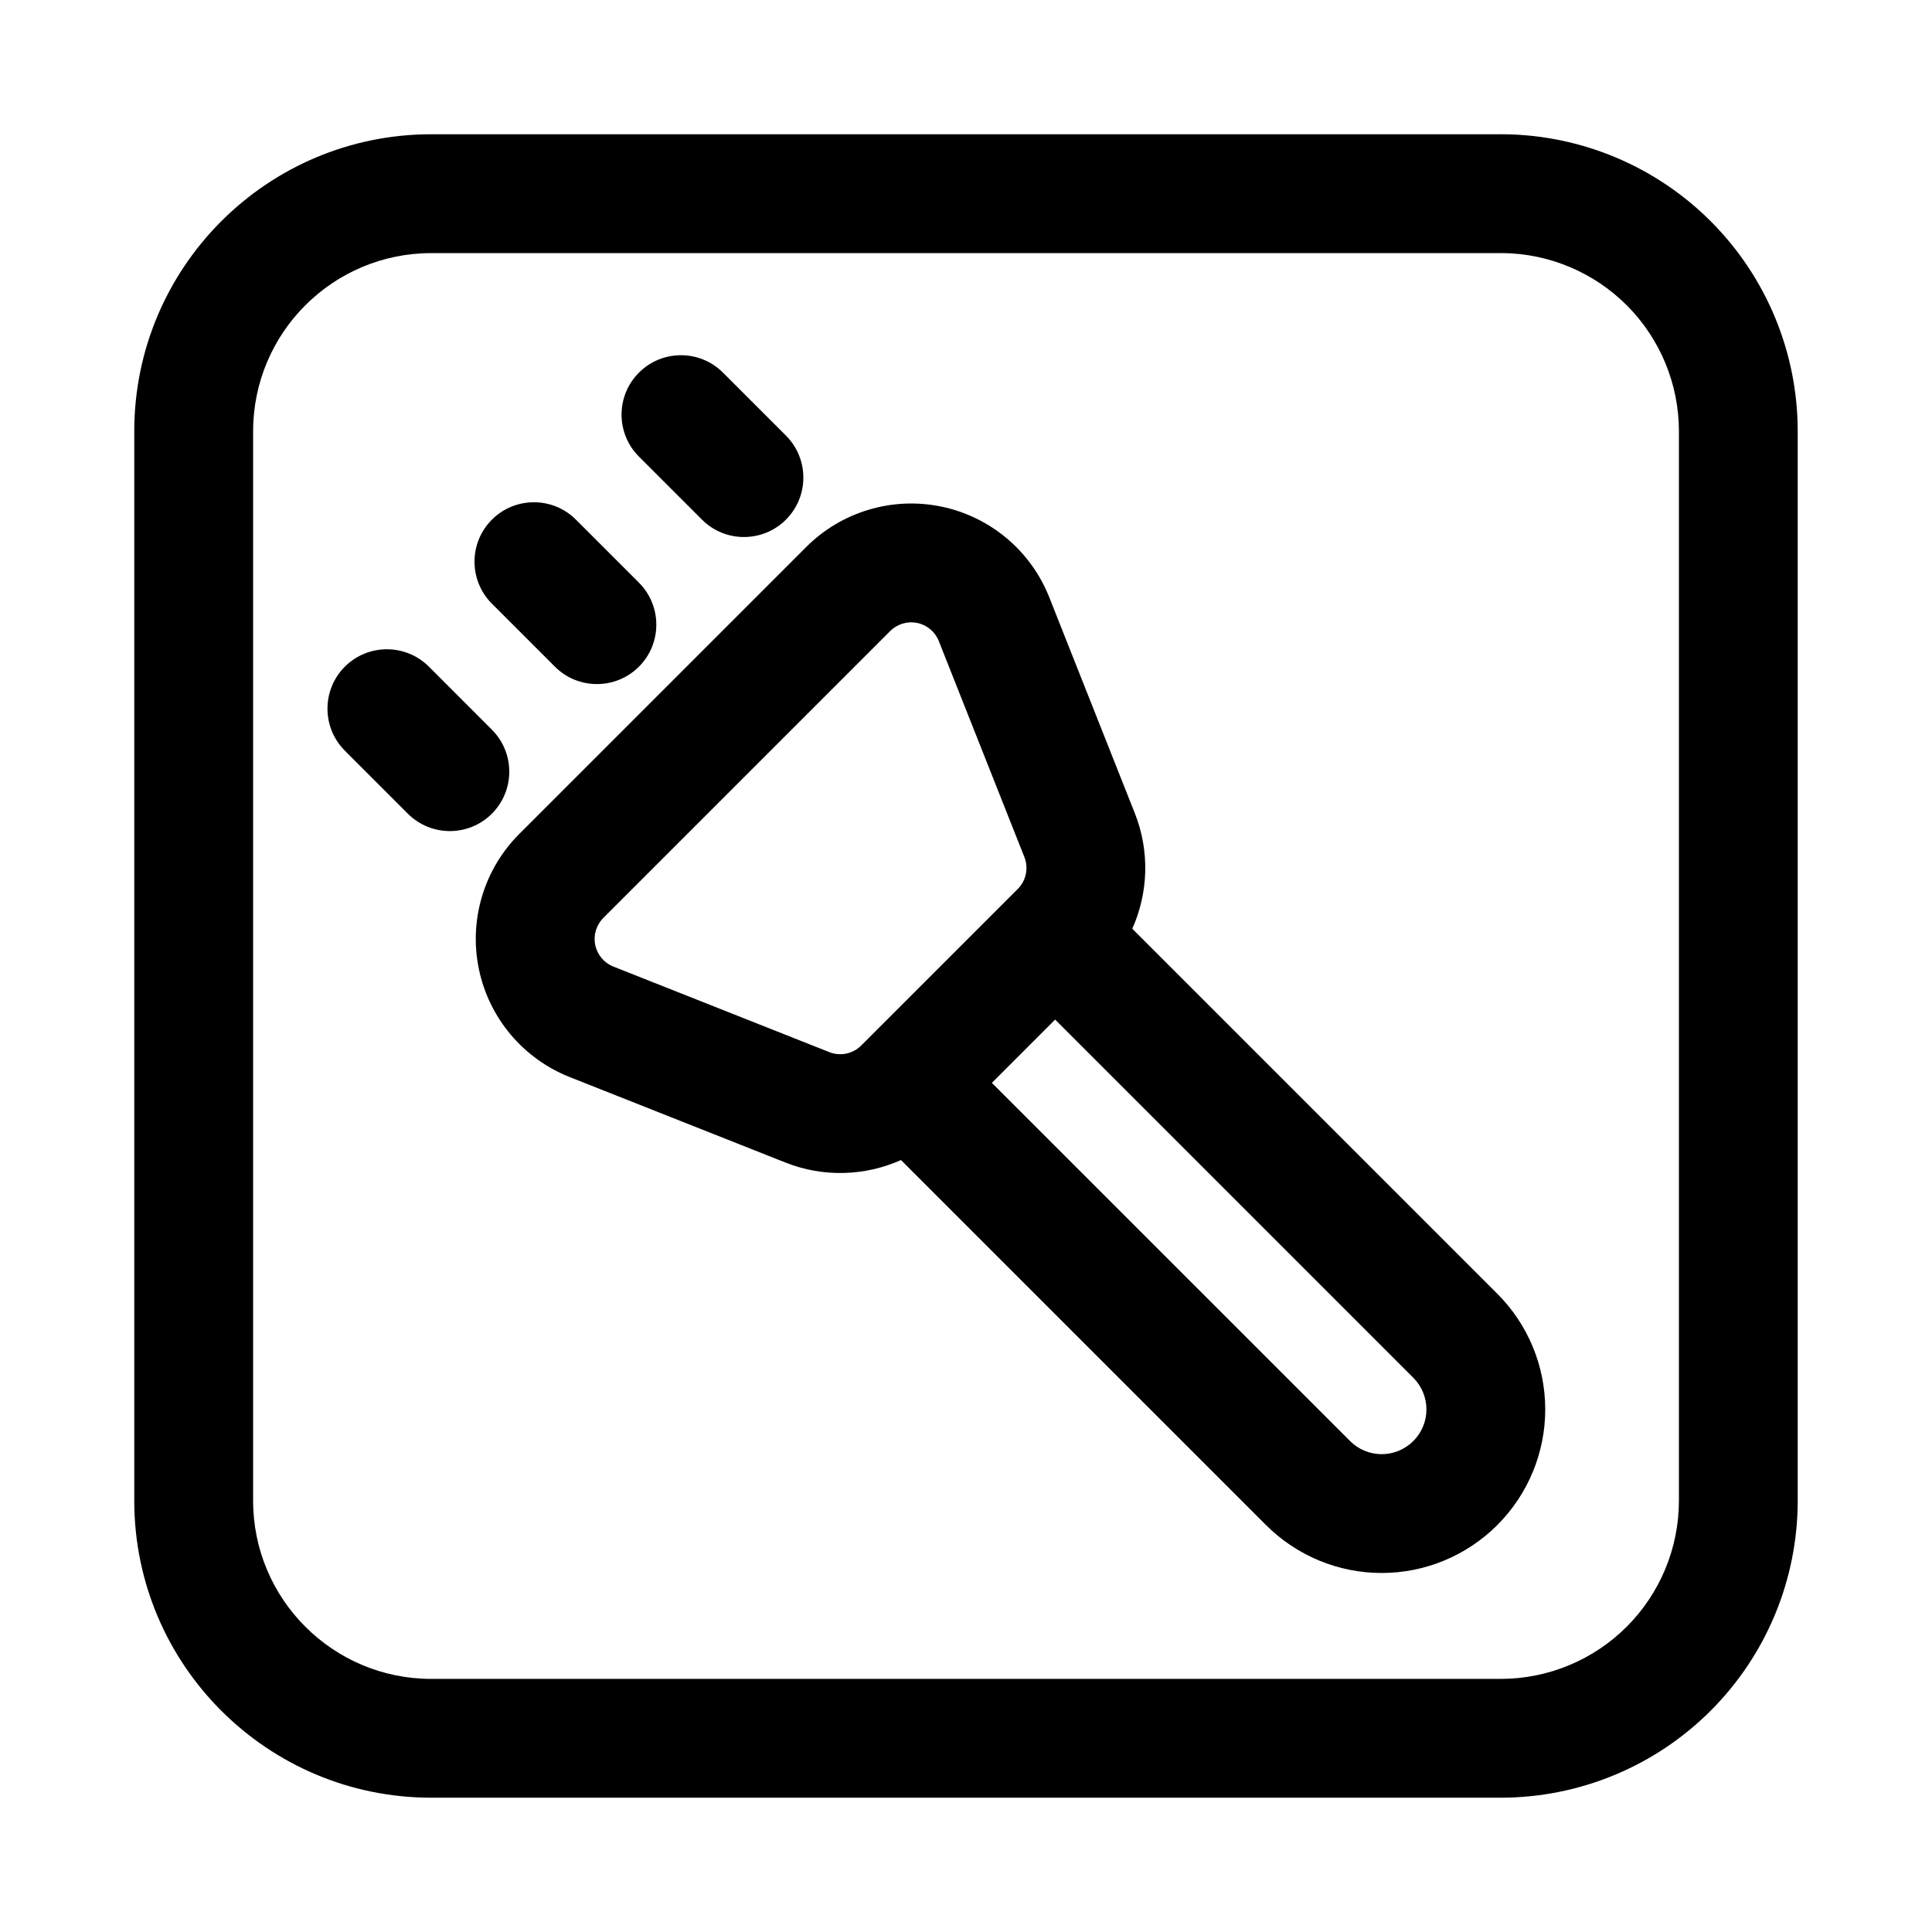
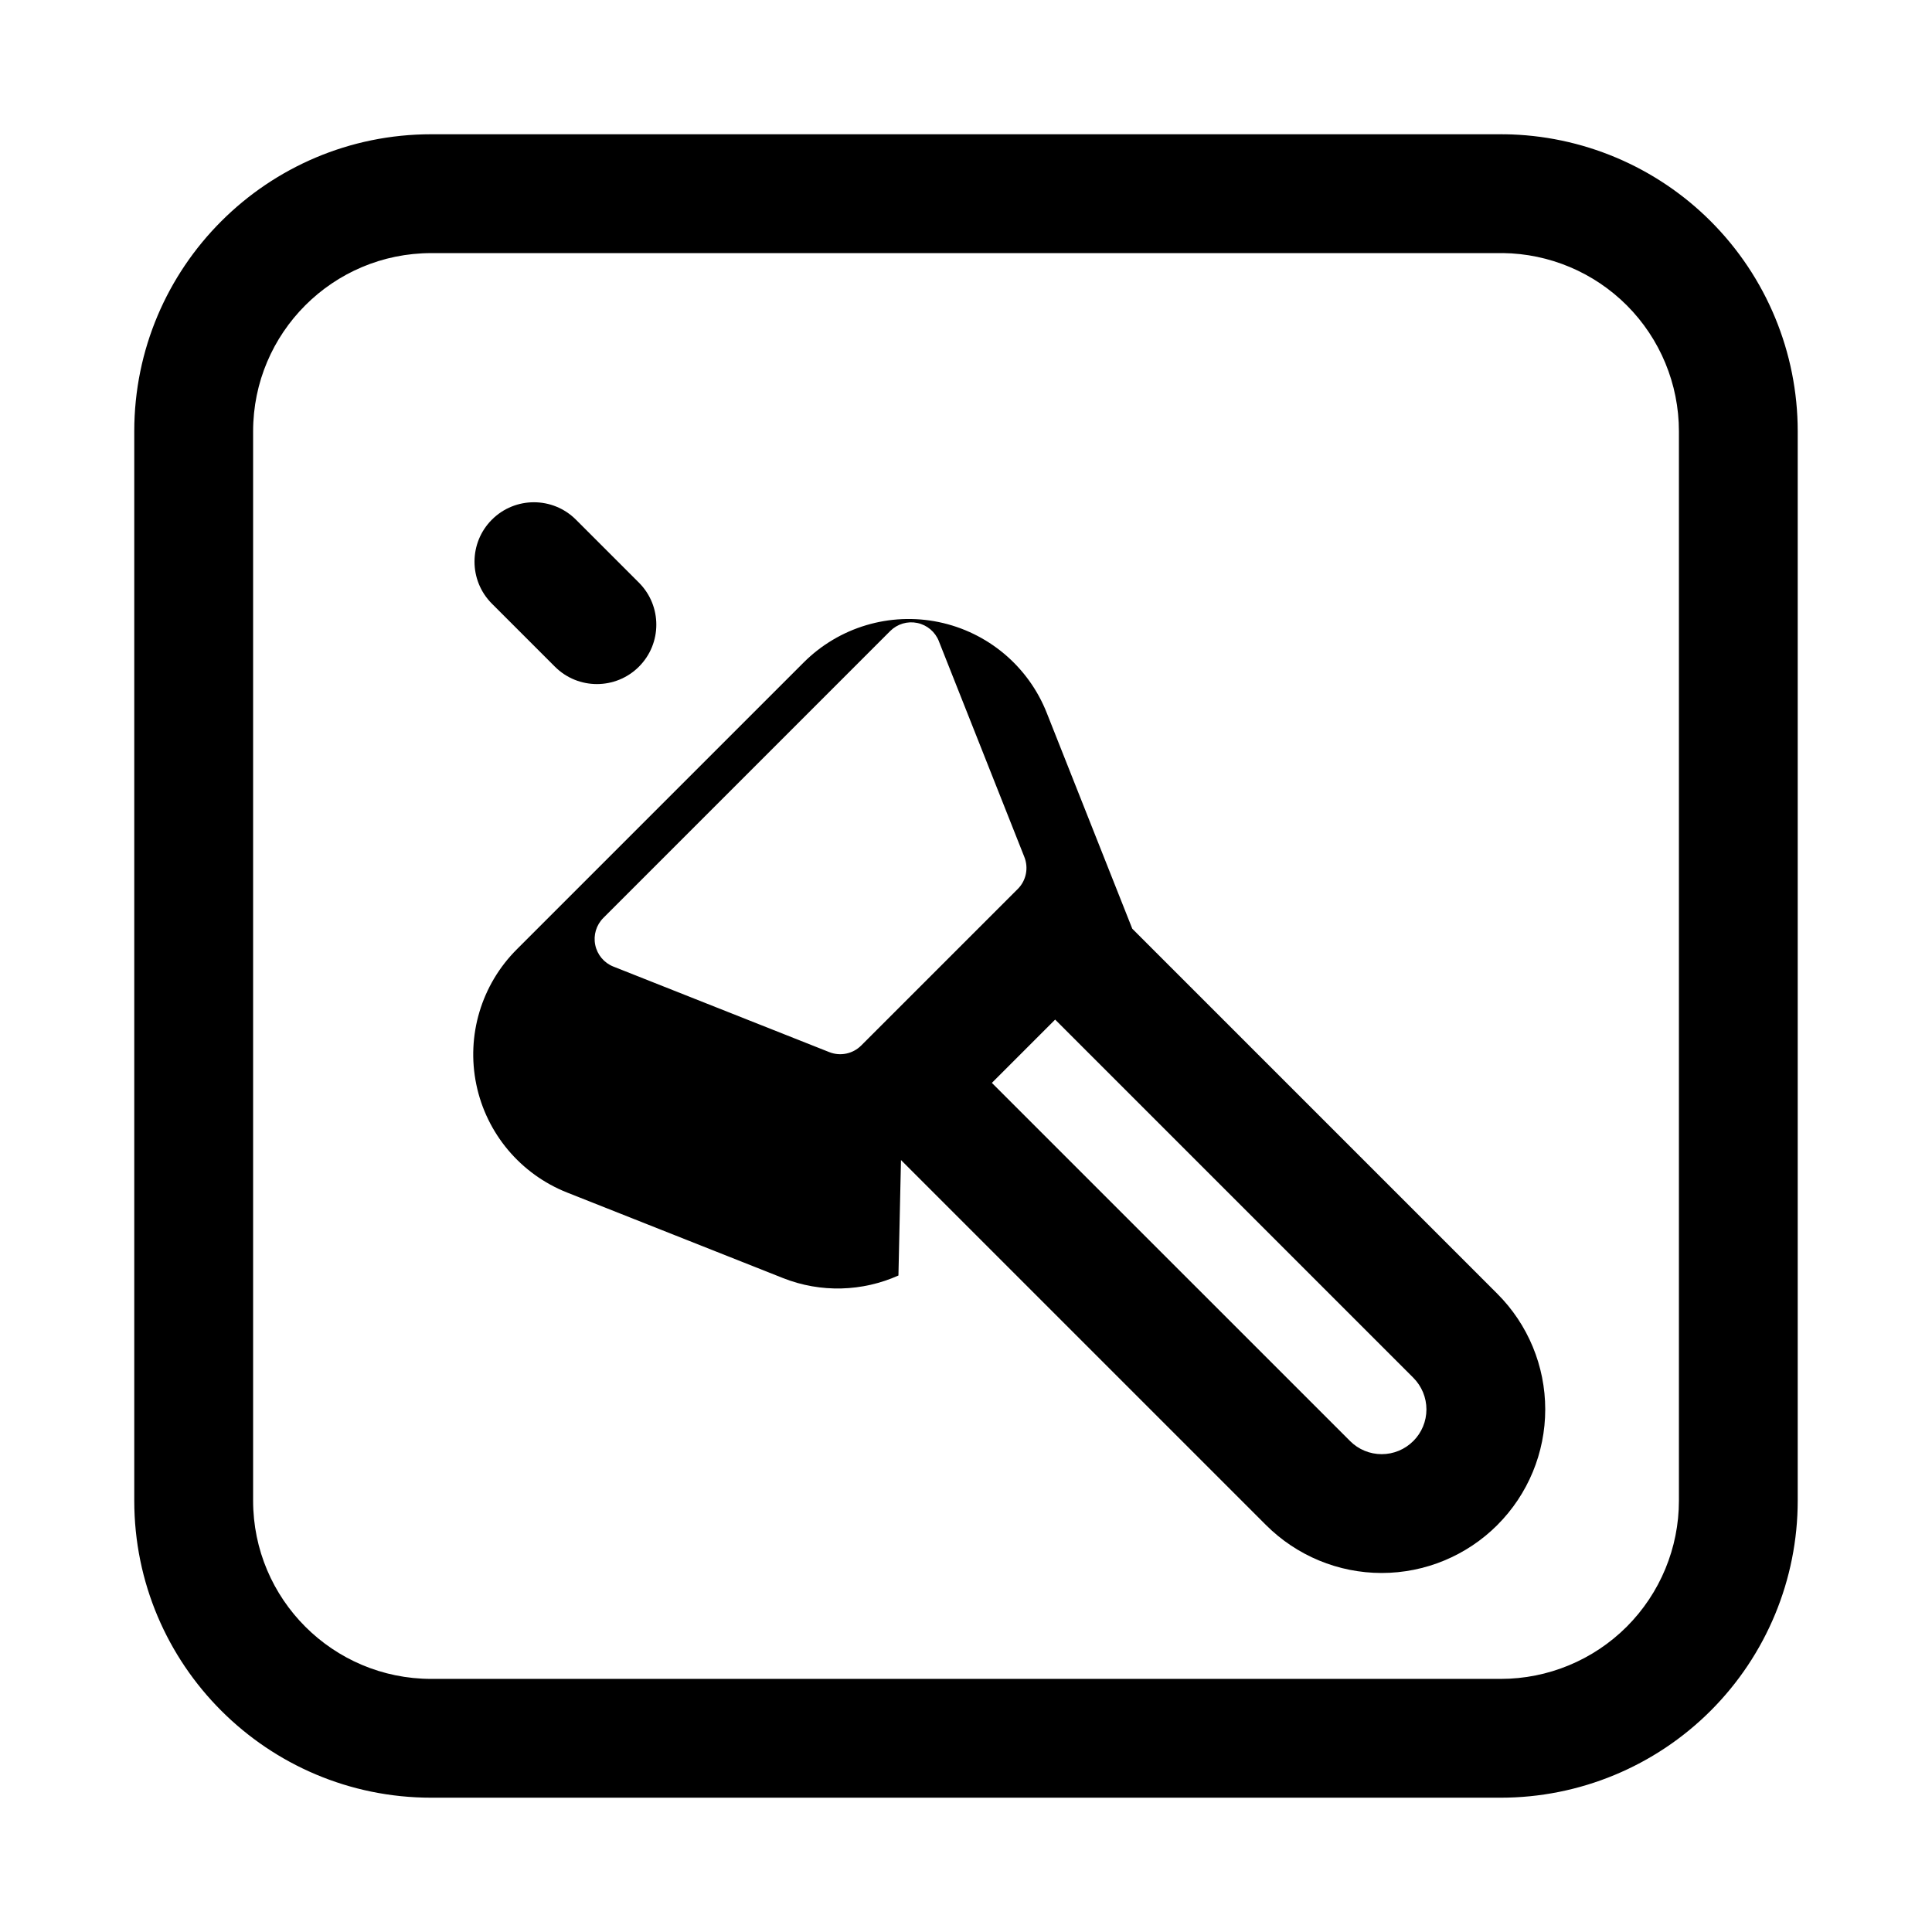
<svg xmlns="http://www.w3.org/2000/svg" fill="#000000" width="800px" height="800px" version="1.1" viewBox="144 144 512 512">
  <g fill-rule="evenodd">
    <path d="m541.76 179.58h-283.46c-43.477 0-78.719 35.242-78.719 78.719v283.39c0 43.477 35.242 78.719 78.719 78.719h283.39c20.875 0 40.902-8.297 55.664-23.059s23.059-34.785 23.059-55.664v-283.39c0-20.875-8.297-40.902-23.059-55.664-14.531-14.531-34.164-22.797-54.688-23.051v0.023l-0.164-0.008-0.66-0.023h-0.086zm0.527 31.488c12.312 0.156 24.09 5.117 32.812 13.832 8.855 8.863 13.832 20.875 13.832 33.402v283.39c0 12.523-4.977 24.535-13.832 33.402-8.863 8.855-20.875 13.832-33.402 13.832h-283.39c-26.086 0-47.23-21.145-47.23-47.23v-283.39c0-26.086 21.145-47.23 47.23-47.23h283.39l0.781 0.008-0.188-0.008z" />
-     <path d="m382.77 451.42 96.738 96.738c8.133 8.125 19.152 12.699 30.652 12.699 11.492 0 22.516-4.574 30.645-12.699v-0.008c8.133-8.125 12.699-19.152 12.699-30.645 0-11.492-4.566-22.523-12.699-30.645l-96.738-96.738c4.266-9.516 4.66-20.547 0.676-30.605l-22.672-57.215c-4.879-12.328-15.633-21.363-28.613-24.051-12.98-2.684-26.434 1.34-35.809 10.715l-76.035 76.035c-9.367 9.367-13.398 22.828-10.707 35.801 2.684 12.98 11.723 23.734 24.043 28.621l57.223 22.672c10.051 3.984 21.082 3.582 30.598-0.676zm40.855-37.219 94.922 94.922c2.219 2.227 3.473 5.242 3.473 8.383 0 3.148-1.25 6.164-3.473 8.383h-0.008c-2.219 2.227-5.234 3.481-8.375 3.481-3.148 0-6.164-1.25-8.383-3.481l-94.922-94.914s16.766-16.773 16.766-16.773zm-30.828-100.3 22.672 57.223c1.156 2.914 0.473 6.242-1.746 8.461-11.629 11.617-29.867 29.867-41.492 41.484-2.219 2.219-5.543 2.914-8.461 1.754l-57.223-22.672c-2.465-0.977-4.266-3.125-4.801-5.723-0.543-2.598 0.27-5.289 2.141-7.164 0 0 76.027-76.035 76.027-76.035 1.883-1.875 4.574-2.676 7.164-2.141 2.598 0.535 4.746 2.348 5.723 4.809z" />
+     <path d="m382.77 451.42 96.738 96.738c8.133 8.125 19.152 12.699 30.652 12.699 11.492 0 22.516-4.574 30.645-12.699v-0.008c8.133-8.125 12.699-19.152 12.699-30.645 0-11.492-4.566-22.523-12.699-30.645l-96.738-96.738l-22.672-57.215c-4.879-12.328-15.633-21.363-28.613-24.051-12.98-2.684-26.434 1.34-35.809 10.715l-76.035 76.035c-9.367 9.367-13.398 22.828-10.707 35.801 2.684 12.98 11.723 23.734 24.043 28.621l57.223 22.672c10.051 3.984 21.082 3.582 30.598-0.676zm40.855-37.219 94.922 94.922c2.219 2.227 3.473 5.242 3.473 8.383 0 3.148-1.25 6.164-3.473 8.383h-0.008c-2.219 2.227-5.234 3.481-8.375 3.481-3.148 0-6.164-1.25-8.383-3.481l-94.922-94.914s16.766-16.773 16.766-16.773zm-30.828-100.3 22.672 57.223c1.156 2.914 0.473 6.242-1.746 8.461-11.629 11.617-29.867 29.867-41.492 41.484-2.219 2.219-5.543 2.914-8.461 1.754l-57.223-22.672c-2.465-0.977-4.266-3.125-4.801-5.723-0.543-2.598 0.27-5.289 2.141-7.164 0 0 76.027-76.035 76.027-76.035 1.883-1.875 4.574-2.676 7.164-2.141 2.598 0.535 4.746 2.348 5.723 4.809z" />
    <path d="m274.36 303.98 16.695 16.695c6.148 6.148 16.121 6.148 22.27 0 6.141-6.141 6.141-16.121 0-22.262l-16.703-16.703c-6.141-6.141-16.121-6.141-22.262 0-6.148 6.148-6.148 16.121 0 22.27z" />
-     <path d="m235.39 342.94 16.695 16.695c6.148 6.148 16.121 6.148 22.27 0 6.141-6.148 6.141-16.121 0-22.262l-16.695-16.703c-6.148-6.141-16.121-6.141-22.27 0-6.141 6.148-6.141 16.121 0 22.27z" />
-     <path d="m313.33 265.01 16.695 16.695c6.141 6.148 16.121 6.148 22.262 0 6.148-6.141 6.148-16.113 0-22.262l-16.695-16.695c-6.141-6.148-16.121-6.148-22.262 0-6.148 6.141-6.148 16.121 0 22.262z" />
  </g>
</svg>